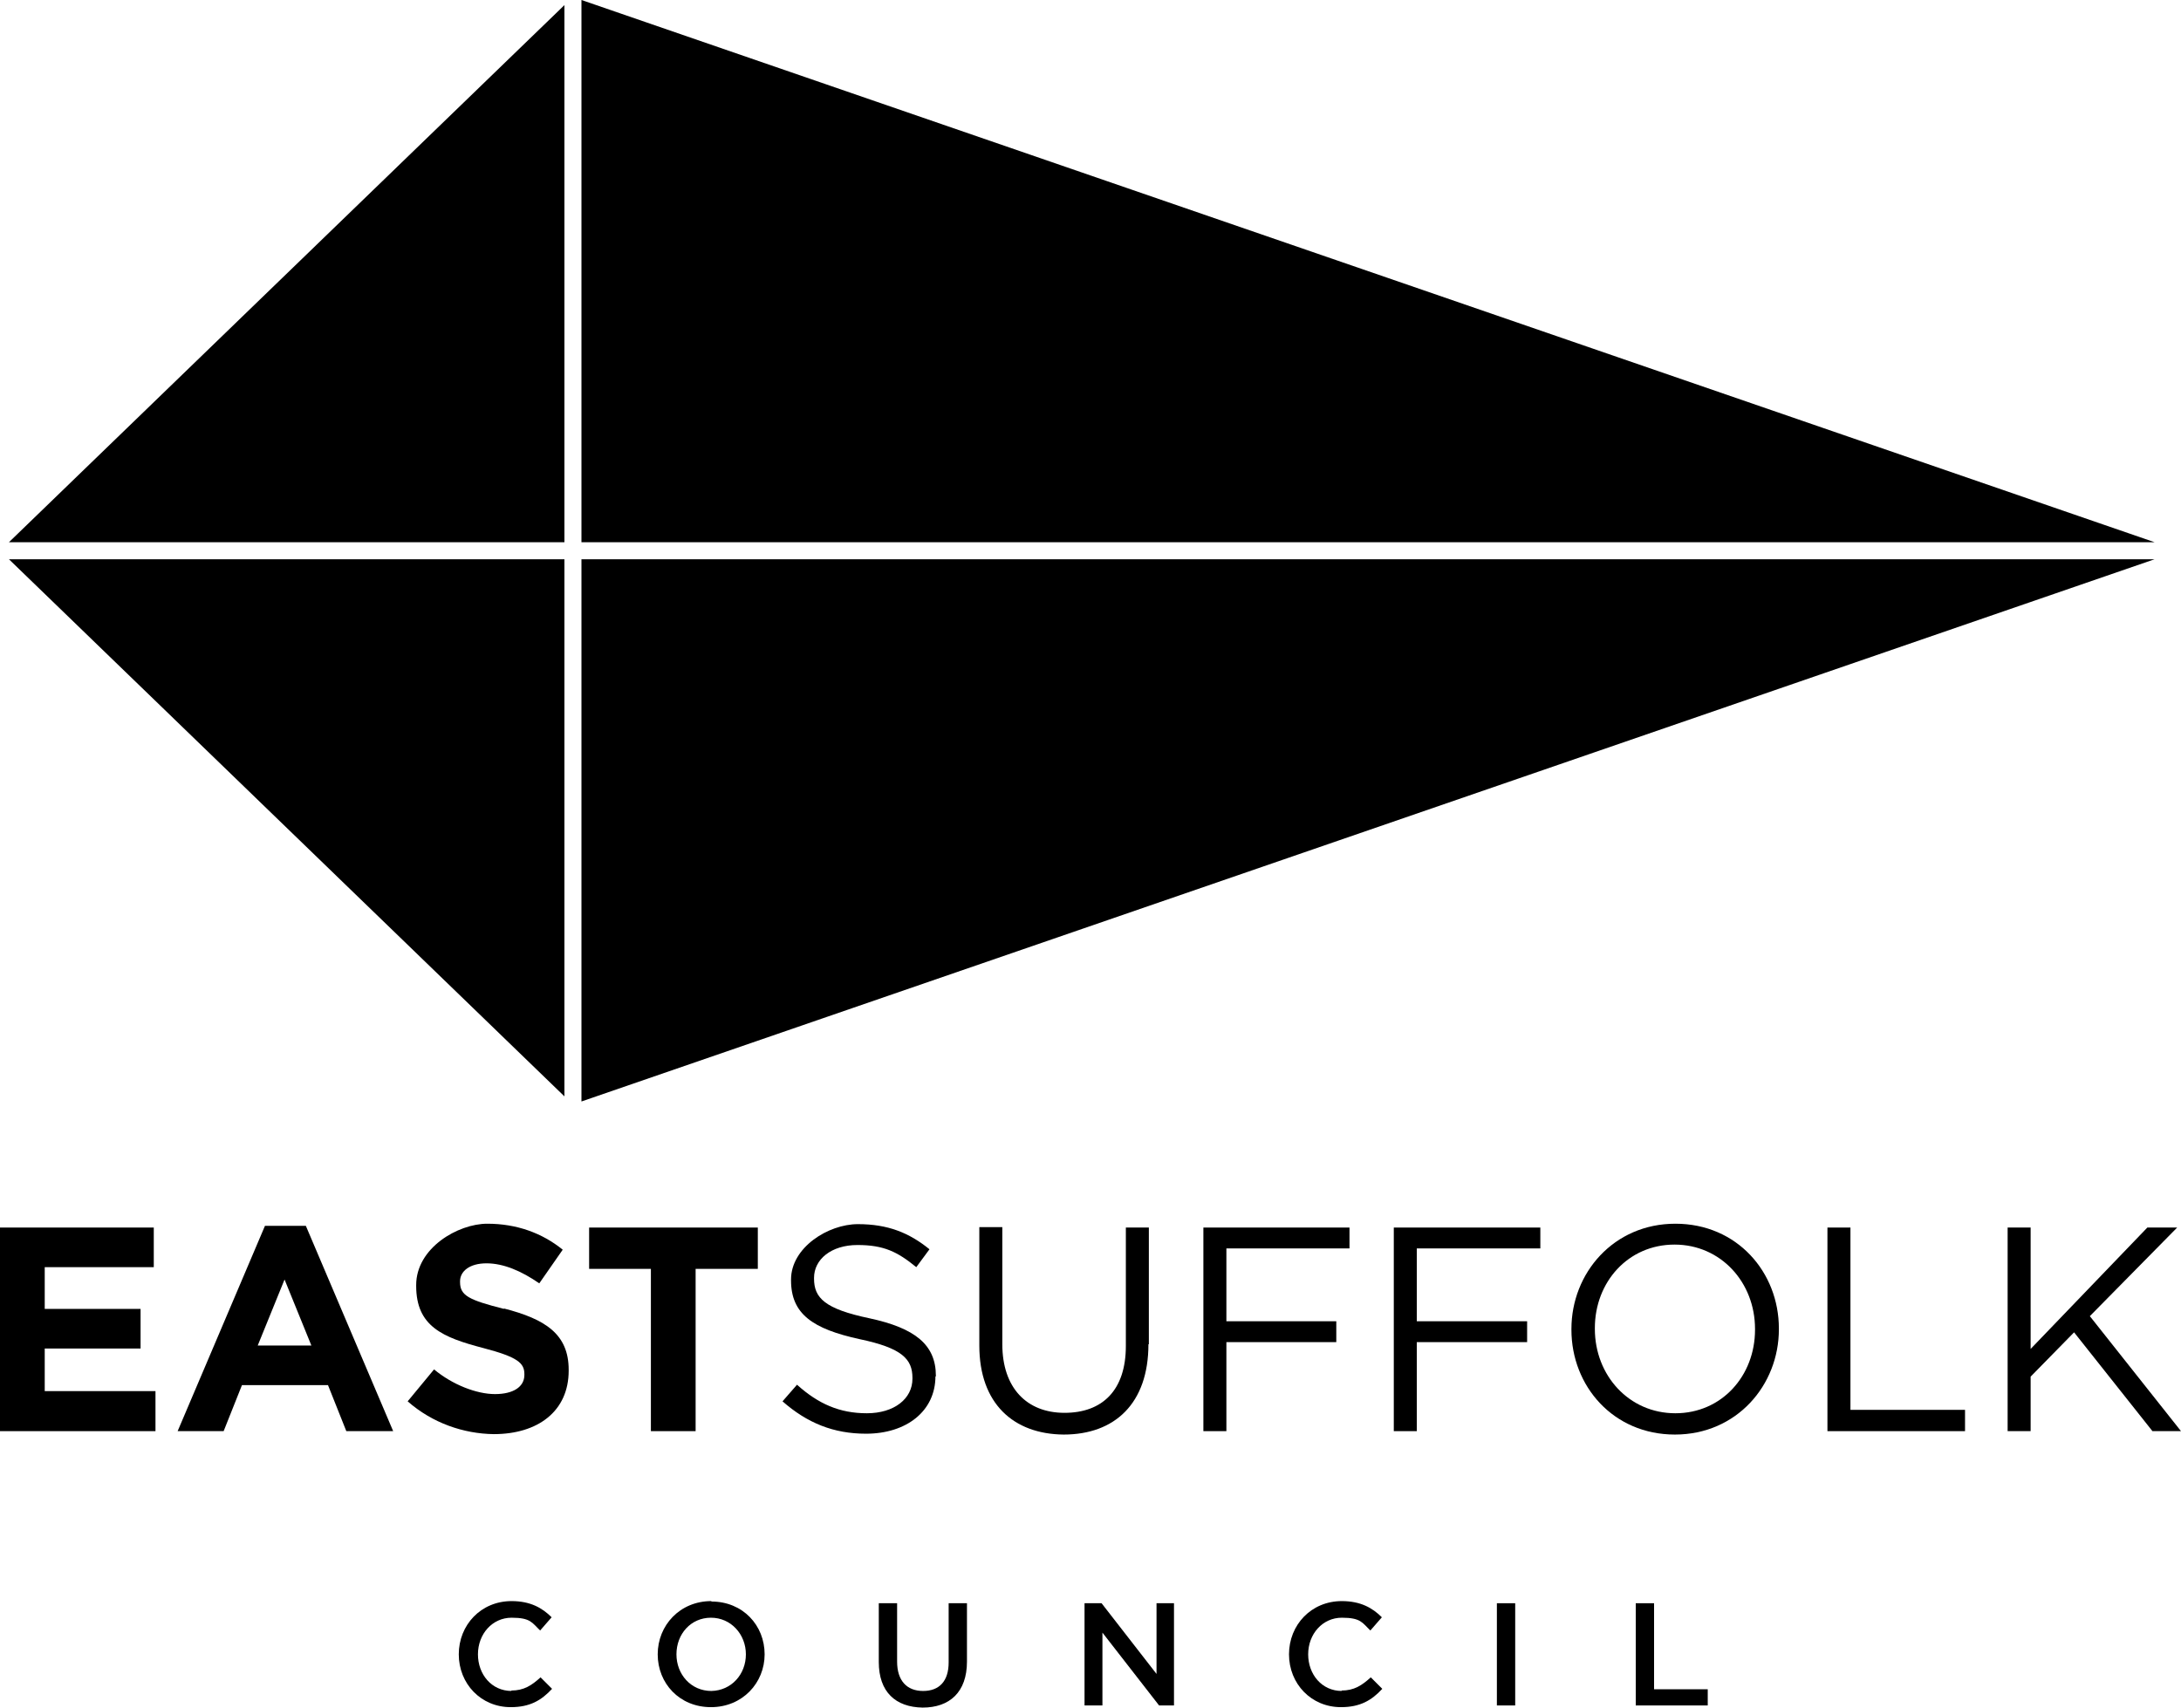
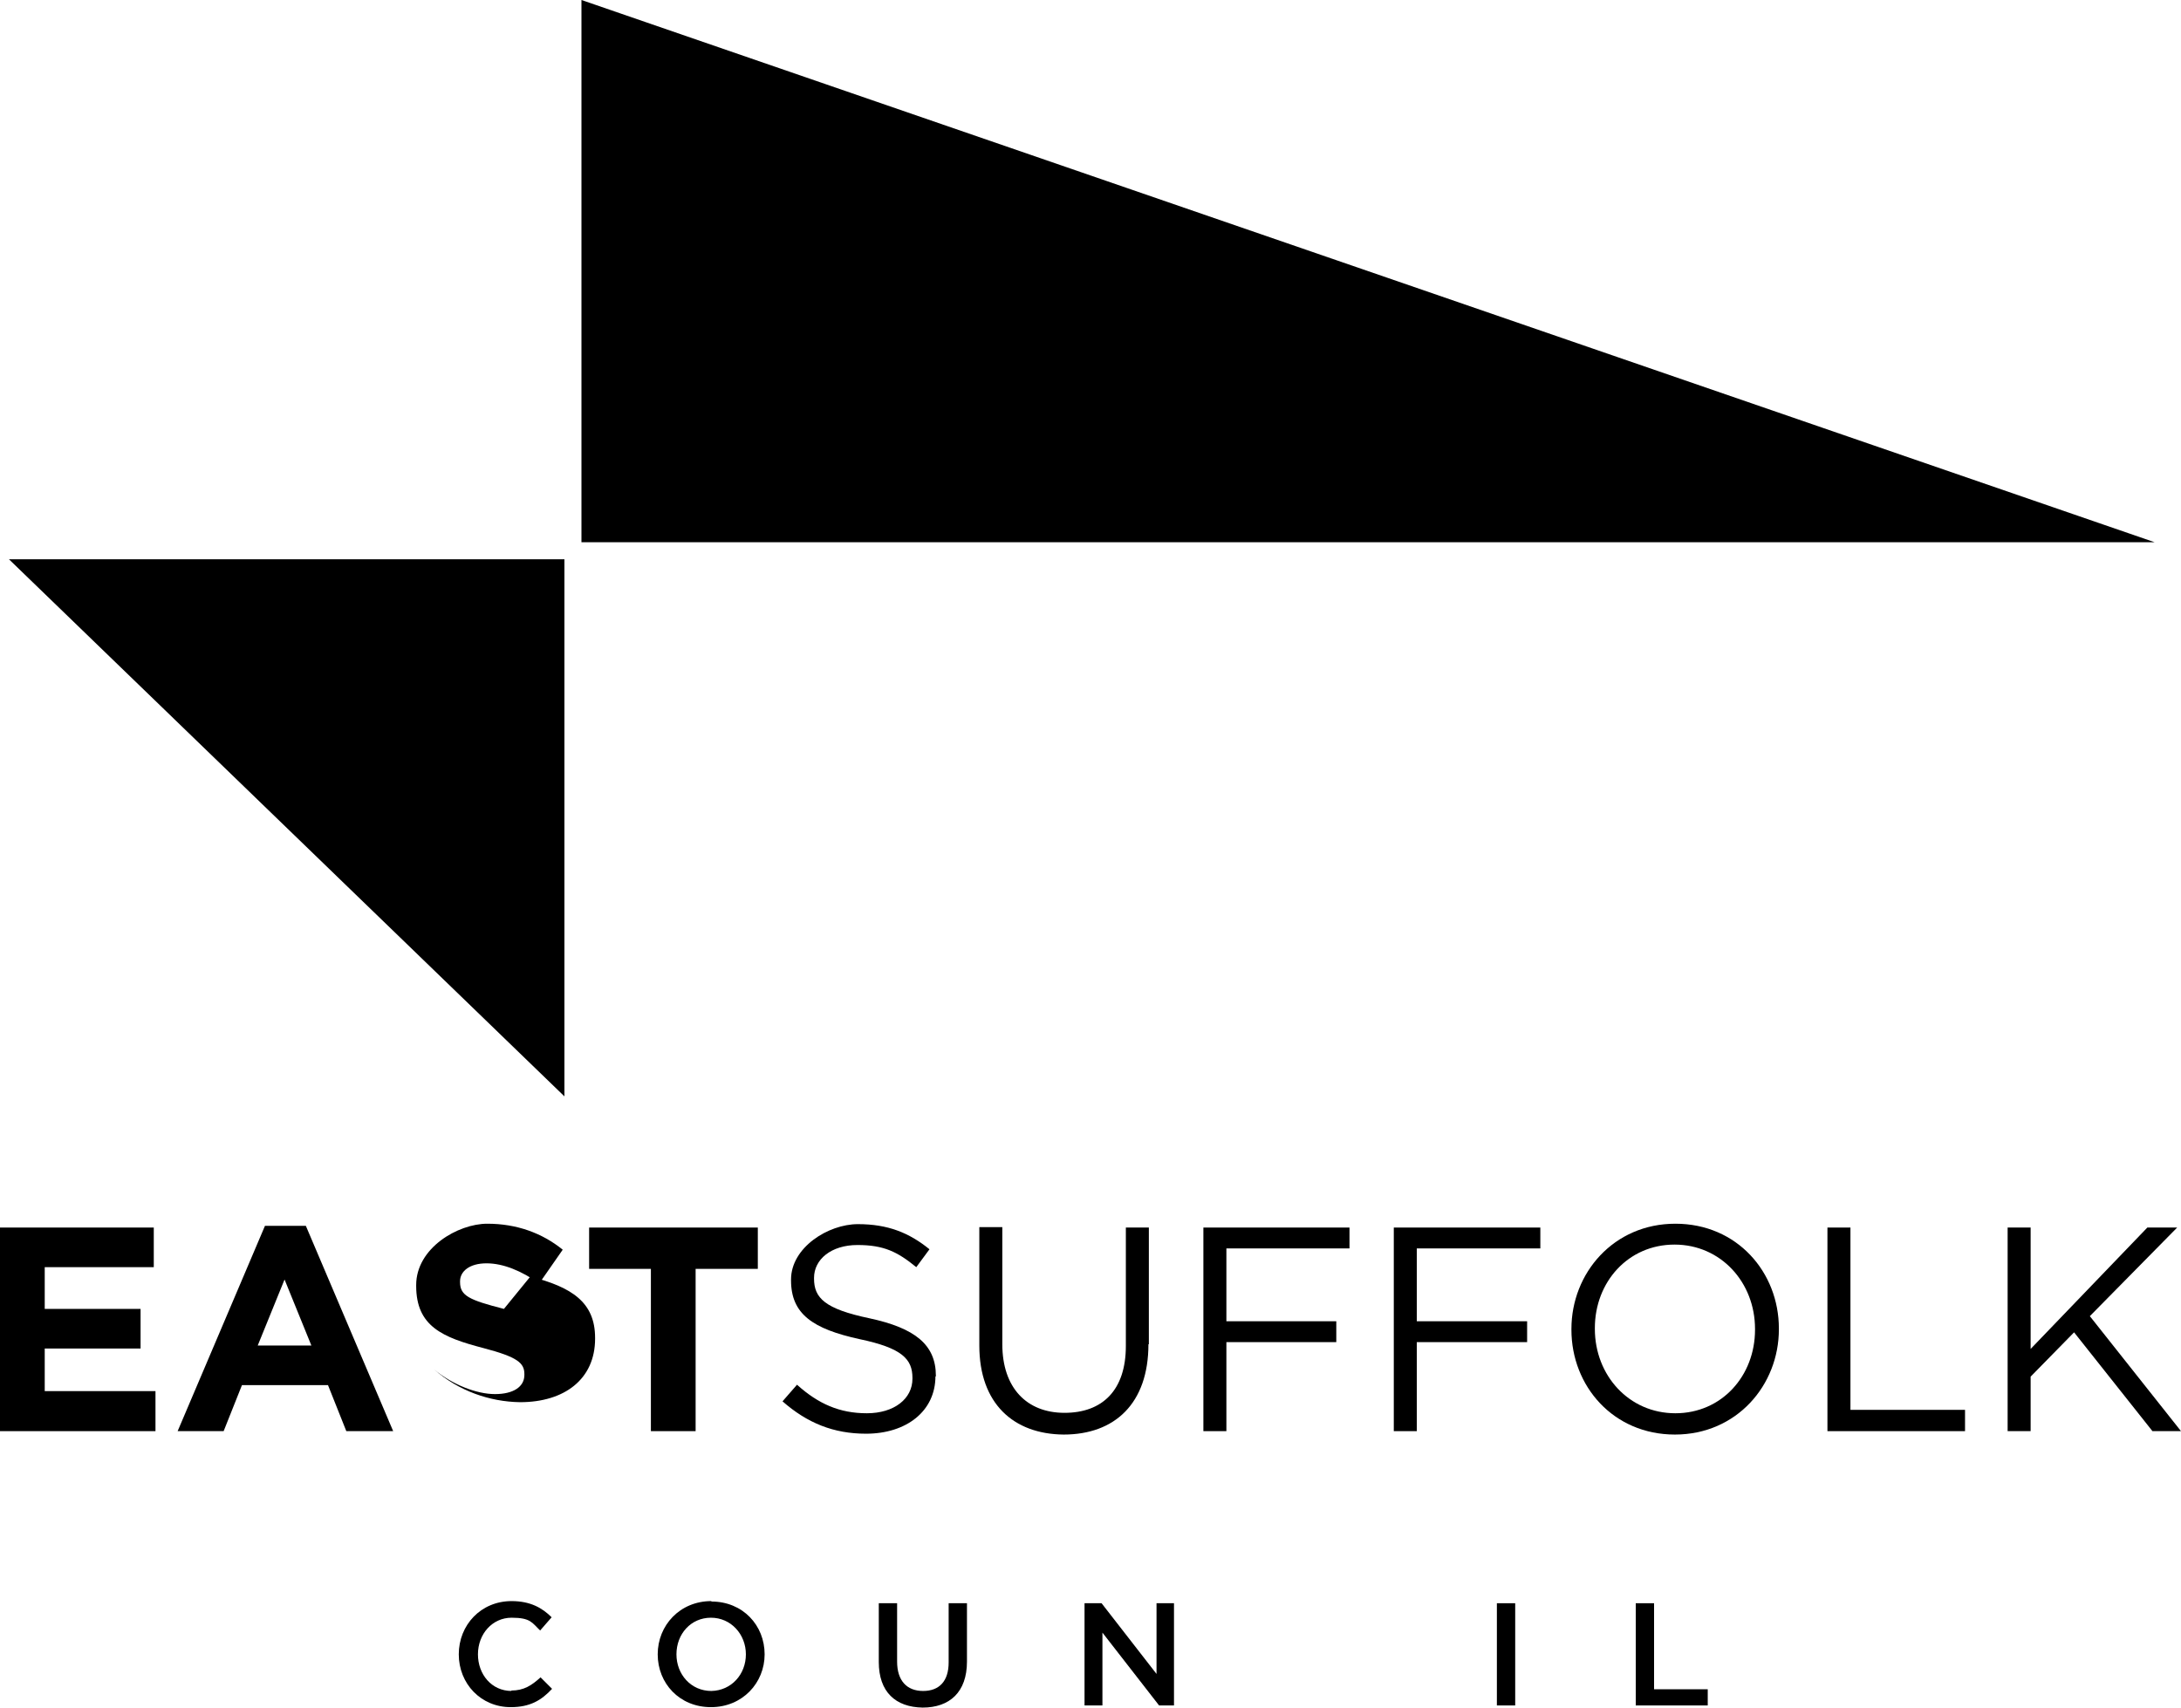
<svg xmlns="http://www.w3.org/2000/svg" id="layer" version="1.1" viewBox="0 0 512 400.9">
  <polygon points="10.5 316.6 33 316.6 33 307.3 10.5 307.3 10.5 297.5 36.1 297.5 36.1 288.2 0 288.2 0 336 36.5 336 36.5 326.6 10.5 326.6 10.5 316.6" />
  <path d="M62.2,287.8l-20.5,48.2h10.8l4.3-10.8h20.2l4.3,10.8h11l-20.5-48.2h-9.7ZM60.5,315.9l6.3-15.5,6.3,15.5h-12.7Z" />
-   <path d="M118.3,307.3c-8.2-2.1-10.3-3.1-10.3-6.3v-.2c0-2.3,2.2-4.2,6.2-4.2s8.2,1.8,12.4,4.7l5.5-7.9c-4.8-3.9-10.8-6.1-17.7-6.1s-16.7,5.7-16.7,14.4v.2c0,9.5,6.2,12.1,15.8,14.6,8,2.1,9.6,3.5,9.6,6.1v.2c0,2.8-2.6,4.5-6.9,4.5s-10-2.2-14.3-5.8l-6.2,7.5c5.8,5.1,13.1,7.6,20.2,7.7,10.4,0,17.6-5.4,17.6-14.9v-.2c0-8.4-5.5-11.9-15.2-14.4Z" />
+   <path d="M118.3,307.3c-8.2-2.1-10.3-3.1-10.3-6.3v-.2c0-2.3,2.2-4.2,6.2-4.2s8.2,1.8,12.4,4.7l5.5-7.9c-4.8-3.9-10.8-6.1-17.7-6.1s-16.7,5.7-16.7,14.4v.2c0,9.5,6.2,12.1,15.8,14.6,8,2.1,9.6,3.5,9.6,6.1v.2c0,2.8-2.6,4.5-6.9,4.5s-10-2.2-14.3-5.8c5.8,5.1,13.1,7.6,20.2,7.7,10.4,0,17.6-5.4,17.6-14.9v-.2c0-8.4-5.5-11.9-15.2-14.4Z" />
  <polygon points="163.3 336 163.3 297.9 177.9 297.9 177.9 288.2 138.3 288.2 138.3 297.9 152.8 297.9 152.8 336 163.3 336" />
  <path d="M219.7,323.2v-.2c0-7.3-4.9-11.2-15.6-13.5-10.5-2.2-13-4.8-13-9.3v-.2c0-4.3,4-7.7,10.2-7.7s9.4,1.6,13.8,5.2l3.1-4.2c-4.8-3.9-9.8-5.9-16.8-5.9s-15.7,5.5-15.7,13v.2c0,7.9,5.1,11.4,16.1,13.8,10,2.1,12.4,4.7,12.4,9.1v.2c0,4.7-4.3,8.1-10.7,8.1s-11.4-2.2-16.4-6.7l-3.4,3.9c5.8,5.1,12,7.6,19.6,7.6,9.5,0,16.3-5.3,16.3-13.5Z" />
  <path d="M269.7,315.6v-27.4h-5.4v27.8c0,10.4-5.5,15.7-14.4,15.7s-14.6-5.9-14.6-16.1v-27.5h-5.4v27.8c0,13.6,8,20.8,19.8,20.9,12,0,19.9-7.3,19.9-21.2Z" />
  <polygon points="313.7 310.2 287.9 310.2 287.9 293.1 316.8 293.1 316.8 288.2 282.5 288.2 282.5 336 287.9 336 287.9 315.1 313.7 315.1 313.7 310.2" />
  <polygon points="327.2 336 332.6 336 332.6 315.1 358.5 315.1 358.5 310.2 332.6 310.2 332.6 293.1 361.6 293.1 361.6 288.2 327.2 288.2 327.2 336" />
  <path d="M393.3,287.3c-14.5,0-24.4,11.6-24.4,24.7v.2c0,13.2,9.8,24.6,24.3,24.6s24.4-11.6,24.4-24.7q0,0,0-.2c0-13.2-9.8-24.6-24.3-24.6ZM412,312.2c0,10.8-7.8,19.6-18.7,19.6-10.9,0-18.9-8.9-18.9-19.8v-.2c0-10.8,7.8-19.6,18.7-19.6s18.9,8.9,18.9,19.8v.2Z" />
  <polygon points="434.4 288.2 429 288.2 429 336 461.3 336 461.3 331 434.4 331 434.4 288.2" />
  <polygon points="490.6 309 511.1 288.2 504.1 288.2 476.7 316.7 476.7 288.2 471.3 288.2 471.3 336 476.7 336 476.7 323.2 486.9 312.8 505.3 336 512 336 490.6 309" />
  <path d="M120.1,397c-4.7,0-7.9-3.9-7.9-8.6h0c0-4.8,3.4-8.6,7.9-8.6s4.8,1.2,6.7,3l2.7-3.1c-2.2-2.2-5-3.8-9.4-3.8-7.2,0-12.4,5.6-12.4,12.5s5.2,12.4,12.2,12.4c4.5,0,7.2-1.6,9.7-4.3l-2.7-2.7c-2.1,1.9-3.9,3.1-6.9,3.1Z" />
  <path d="M167,375.9c-7.4,0-12.6,5.7-12.6,12.5s5.1,12.4,12.5,12.4,12.6-5.7,12.6-12.4h0c0-6.8-5.1-12.4-12.5-12.4ZM167,397c-4.8,0-8.2-3.9-8.2-8.6h0c0-4.8,3.4-8.6,8.1-8.6s8.2,3.9,8.2,8.6-3.4,8.5-8.1,8.6Z" />
  <path d="M222.7,390.3c0,4.4-2.2,6.7-6,6.7s-6.1-2.4-6.1-6.9v-13.7h-4.3v13.8c0,7,3.9,10.6,10.3,10.7,6.3,0,10.4-3.6,10.4-10.8v-13.7h-4.3v13.8Z" />
  <polygon points="271.5 393 258.6 376.4 254.6 376.4 254.6 400.4 258.8 400.4 258.8 383.3 272.1 400.4 275.6 400.4 275.6 376.4 271.5 376.4 271.5 393" />
-   <path d="M315,397c-4.7,0-7.9-3.9-7.9-8.6h0c0-4.8,3.4-8.6,7.9-8.6s4.8,1.2,6.7,3l2.7-3.1c-2.2-2.2-5-3.8-9.4-3.8-7.2,0-12.4,5.6-12.4,12.5s5.2,12.4,12.2,12.4c4.5,0,7.2-1.6,9.7-4.3l-2.7-2.7c-2.1,1.9-3.9,3.1-6.9,3.1Z" />
  <rect x="351.4" y="376.4" width="4.3" height="24" />
  <polygon points="388.3 376.4 384 376.4 384 400.4 400.9 400.4 400.9 396.6 388.3 396.6 388.3 376.4" />
-   <polygon points="132.5 1.2 2.1 127.3 132.5 127.3 132.5 1.2" />
  <polygon points="132.5 131.3 2.1 131.3 132.5 257.4 132.5 131.3" />
-   <polygon points="136.5 131.3 136.5 258.6 505.8 131.3 136.5 131.3" />
  <polygon points="136.5 0 136.5 127.3 505.8 127.3 136.5 0" />
</svg>